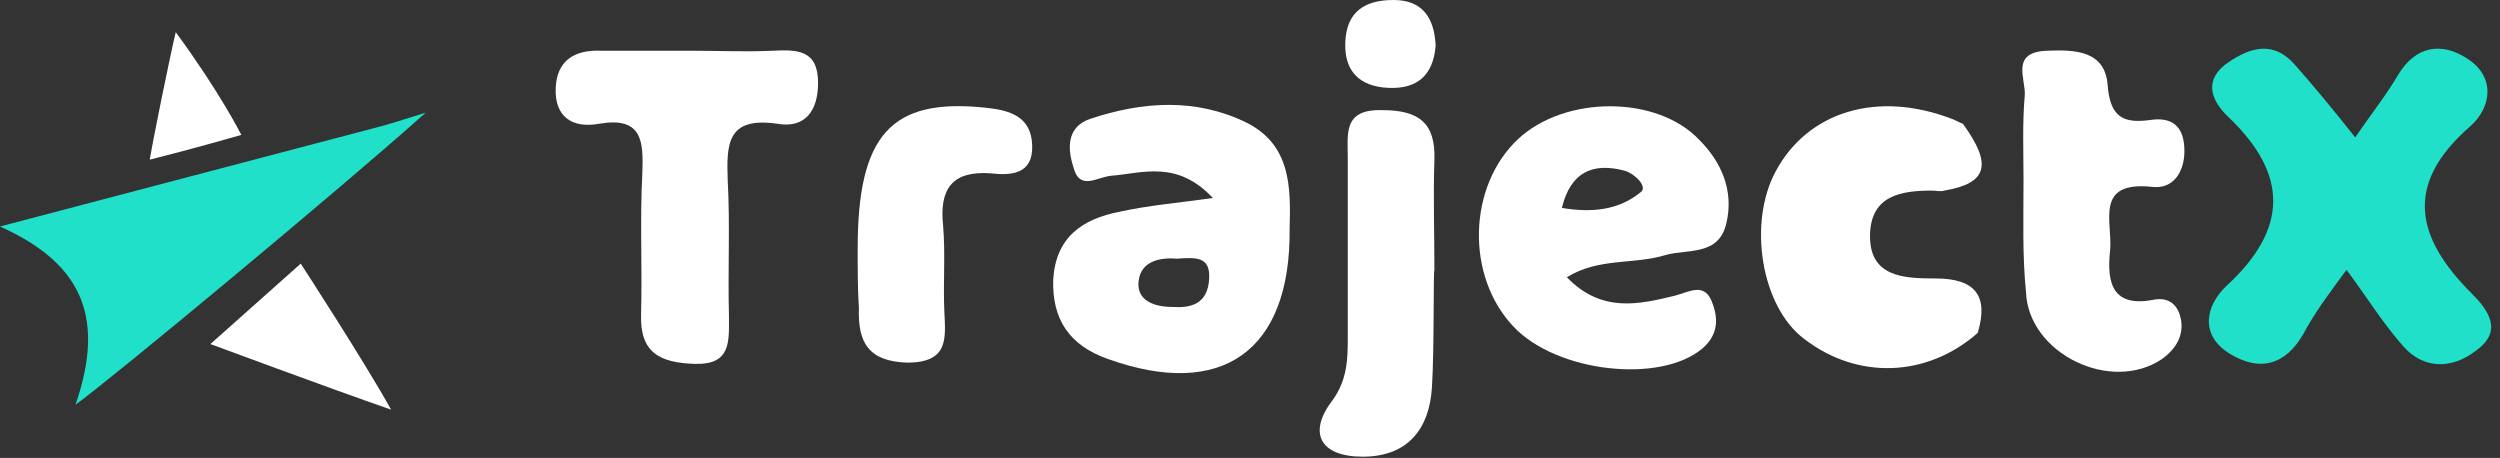
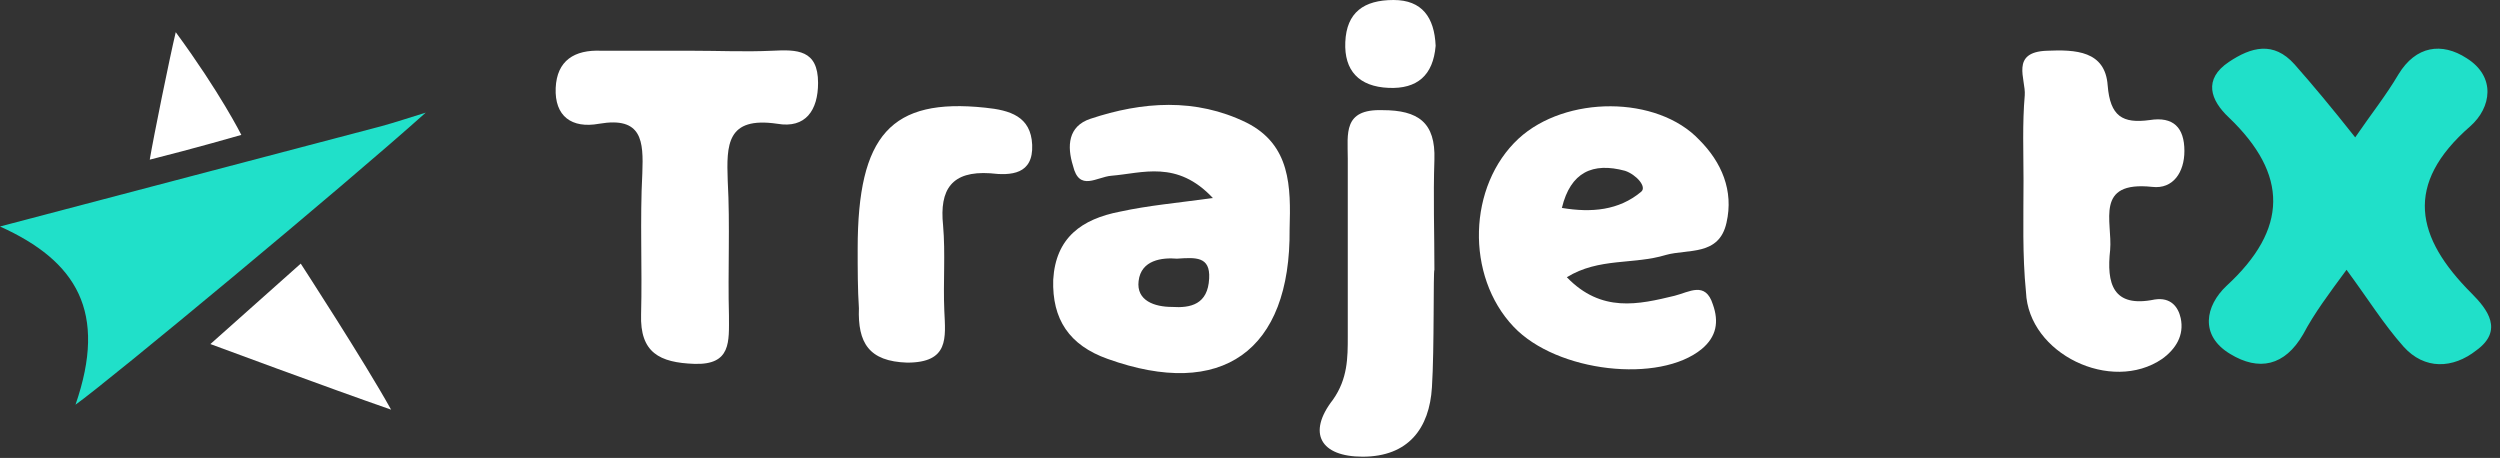
<svg xmlns="http://www.w3.org/2000/svg" width="202" height="37" viewBox="0 0 202 37" fill="none">
  <rect x="0" y="0" width="202" height="37" fill="#333333" stroke="none" />
  <g clip-path="url(#clip0_851_3989)">
    <path d="M190.3 11.1C191.6 9.2 192.8 7.7 193.8 6C195.2 3.7 197.3 3.4 199.3 4.7C201.7 6.2 201.3 8.7 199.6 10.2C194.2 14.9 195.2 19.2 199.7 23.7C201 25 202.3 26.7 200.1 28.3C198.2 29.8 195.9 29.9 194.2 28C192.6 26.2 191.3 24.1 189.6 21.8C188.2 23.7 187 25.3 186.1 27C184.6 29.6 182.5 30 180.2 28.6C177.7 27.1 178.2 24.7 179.9 23.1C184.9 18.5 184.9 14.1 180.1 9.5C178.6 8.1 178 6.4 180.1 5C181.9 3.8 183.7 3.3 185.4 5.2C186.9 6.9 188.4 8.7 190.3 11.1Z" fill="#20E0C9" />
    <path d="M55.9 4.1C58.1 4.1 60.2 4.2 62.4 4.1C64.4 4 66.1 4 66.1 6.7C66.1 8.9 65.1 10.4 62.8 10C58.7 9.4 58.7 11.7 58.8 14.6C59 18.2 58.8 21.9 58.9 25.5C58.9 27.6 59.1 29.5 56.1 29.4C53.3 29.3 51.7 28.5 51.8 25.4C51.9 21.6 51.7 17.8 51.9 14C52 11.4 51.9 9.4 48.4 10C46.2 10.4 44.8 9.4 44.9 7.1C45 4.9 46.4 4 48.6 4.1C51 4.1 53.4 4.1 55.9 4.1Z" fill="white" />
    <path d="M163.5 14.6C163.5 12.3 163.4 10 163.6 7.7C163.7 6.4 162.4 4.2 165.4 4.1C167.7 4 170.1 4.1 170.3 6.9C170.5 9.4 171.5 10 173.7 9.7C175.6 9.4 176.5 10.3 176.5 12.2C176.5 13.9 175.6 15.3 173.9 15.1C169.2 14.6 170.7 17.9 170.5 20.2C170.2 22.9 170.7 24.9 174.1 24.2C175.4 24 176 24.8 176.2 25.7C176.5 27.1 175.8 28.2 174.7 29C170.6 31.8 163.9 28.6 163.7 23.6C163.4 20.6 163.5 17.6 163.5 14.6Z" fill="white" />
-     <path d="M159.8 26.9C155.7 30.5 150.1 30.7 145.8 27.4C142.3 24.8 141.2 18 143.5 13.8C146.1 9 151.7 7.3 157.7 9.6C158 9.7 158.3 9.9 158.6 10C161 13.3 160.6 14.8 157.1 15.4C156.8 15.5 156.4 15.4 156.1 15.4C153.6 15.4 151.2 15.8 151.1 18.9C151 22.4 153.8 22.5 156.4 22.5C159.6 22.5 160.7 23.9 159.8 26.9Z" fill="white" />
    <path d="M115.7 31.3C115.5 34.6 113.8 36.9 110.1 36.9C106.7 36.9 105.6 35 107.7 32.3C108.9 30.6 108.9 28.9 108.9 27.2C108.9 22.4 108.9 17.6 108.9 12.8C108.9 10.8 108.5 8.8 111.7 8.9C114.6 8.9 116 9.9 115.9 12.9C115.8 15.9 115.9 18.8 115.9 21.8C115.8 21.9 115.9 28.2 115.7 31.3Z" fill="white" />
    <path d="M69.3 20.1C69.3 10.9 72 7.9 79.6 8.7C81.6 8.9 83.3 9.4 83.4 11.7C83.5 14.1 81.7 14.2 80 14C76.9 13.8 75.9 15.3 76.2 18.2C76.4 20.5 76.2 22.8 76.3 25.1C76.4 27.3 76.7 29.3 73.3 29.3C70.2 29.2 69.3 27.7 69.4 24.9C69.3 23.4 69.3 21.7 69.3 20.1Z" fill="white" />
    <path d="M24.3 21.3C24.3 21.3 29.5 29.3 31.6 33.1C26.7 31.4 17 27.8 17 27.8L24.3 21.3Z" fill="white" />
    <path d="M116 3.7C115.8 6.1 114.5 7.2 112.2 7.1C109.8 7 108.6 5.7 108.7 3.4C108.8 1 110.2 0 112.6 0C114.9 0 115.9 1.4 116 3.7Z" fill="white" />
    <path d="M14.2 2.6C17.8 7.5 19.5 10.9 19.5 10.9C19.5 10.9 15.7 12 12.1 12.9C12.4 11.1 13.7 4.7 14.2 2.6Z" fill="white" />
    <path d="M30.8 10.2C20.5 12.9 10.3 15.6 0 18.3C6.2 21.1 8.7 25.2 6.1 32.7C8.9 30.7 27.7 15.1 34.4 9.1C33.1 9.5 31.9 9.9 30.8 10.2Z" fill="#20E0C9" />
    <path d="M100.7 9.9C96.6 7.9 92.3 8.2 88.1 9.6C86.3 10.2 86.2 11.8 86.7 13.4C87.2 15.5 88.6 14.3 89.8 14.2C92.3 14 95.1 12.9 98 16C95.1 16.4 92.8 16.6 90.5 17.1C87.4 17.7 85.3 19.2 85.1 22.6C85 25.8 86.4 27.9 89.5 29C98.7 32.3 104.3 28.4 104.2 18.5C104.3 15.1 104.3 11.7 100.7 9.9ZM94.7 24.8C93.3 24.8 91.8 24.3 92 22.7C92.2 21 93.9 20.8 95.1 20.9C96.6 20.8 97.8 20.7 97.7 22.5C97.6 24.6 96.2 24.9 94.7 24.8Z" fill="white" />
    <path d="M137.3 11.3C133.9 7.7 126.5 7.7 122.7 11.2C118.6 15 118.4 22.3 122.3 26.4C125.8 30.1 134.1 31 137.5 28.2C138.7 27.2 138.9 26 138.4 24.6C137.8 22.7 136.5 23.6 135.3 23.9C132.4 24.6 129.4 25.3 126.6 22.4C129.2 20.8 132 21.4 134.6 20.6C136.4 20.1 138.9 20.7 139.5 18C140.1 15.4 139.1 13.1 137.3 11.3ZM132.6 15.5C130.8 17 128.6 17.2 126.2 16.8C126.9 13.9 128.7 13.1 131.3 13.8C132.2 14.1 133.1 15.1 132.6 15.5Z" fill="white" />
  </g>
  <defs>
    <clipPath id="clip0_851_3989">
      <rect width="201.3" height="37" fill="white" />
    </clipPath>
  </defs>
</svg>